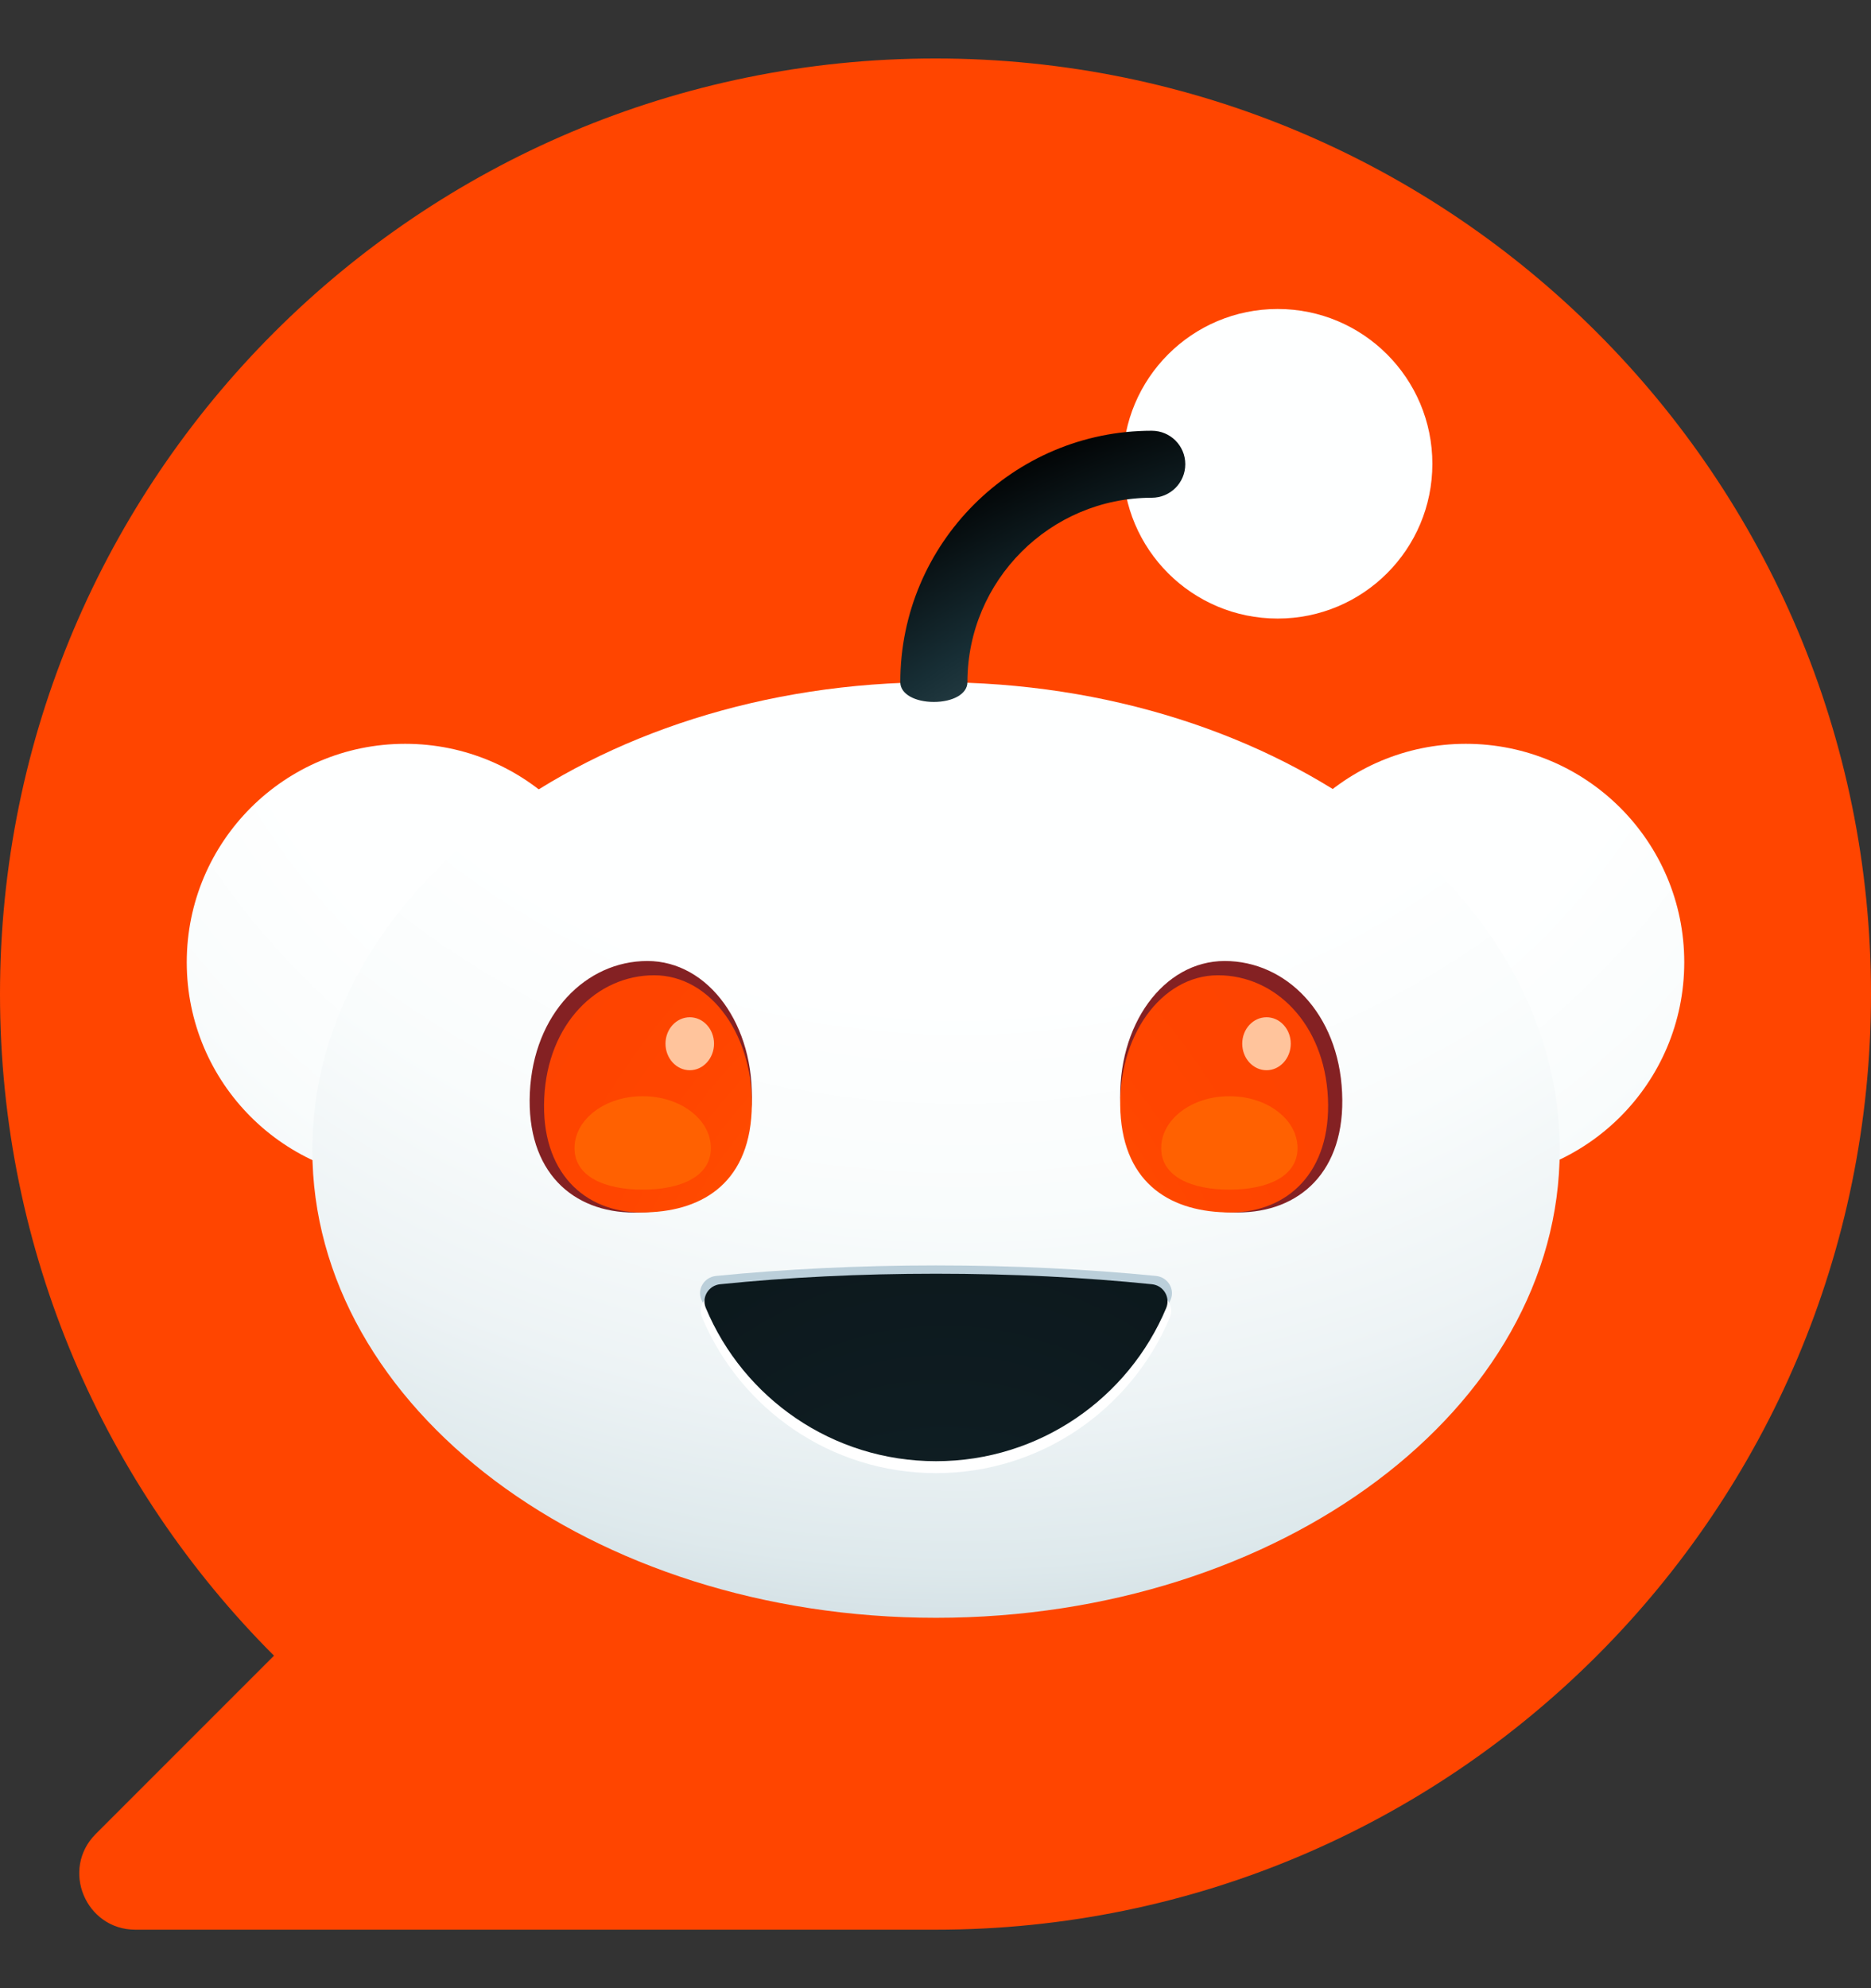
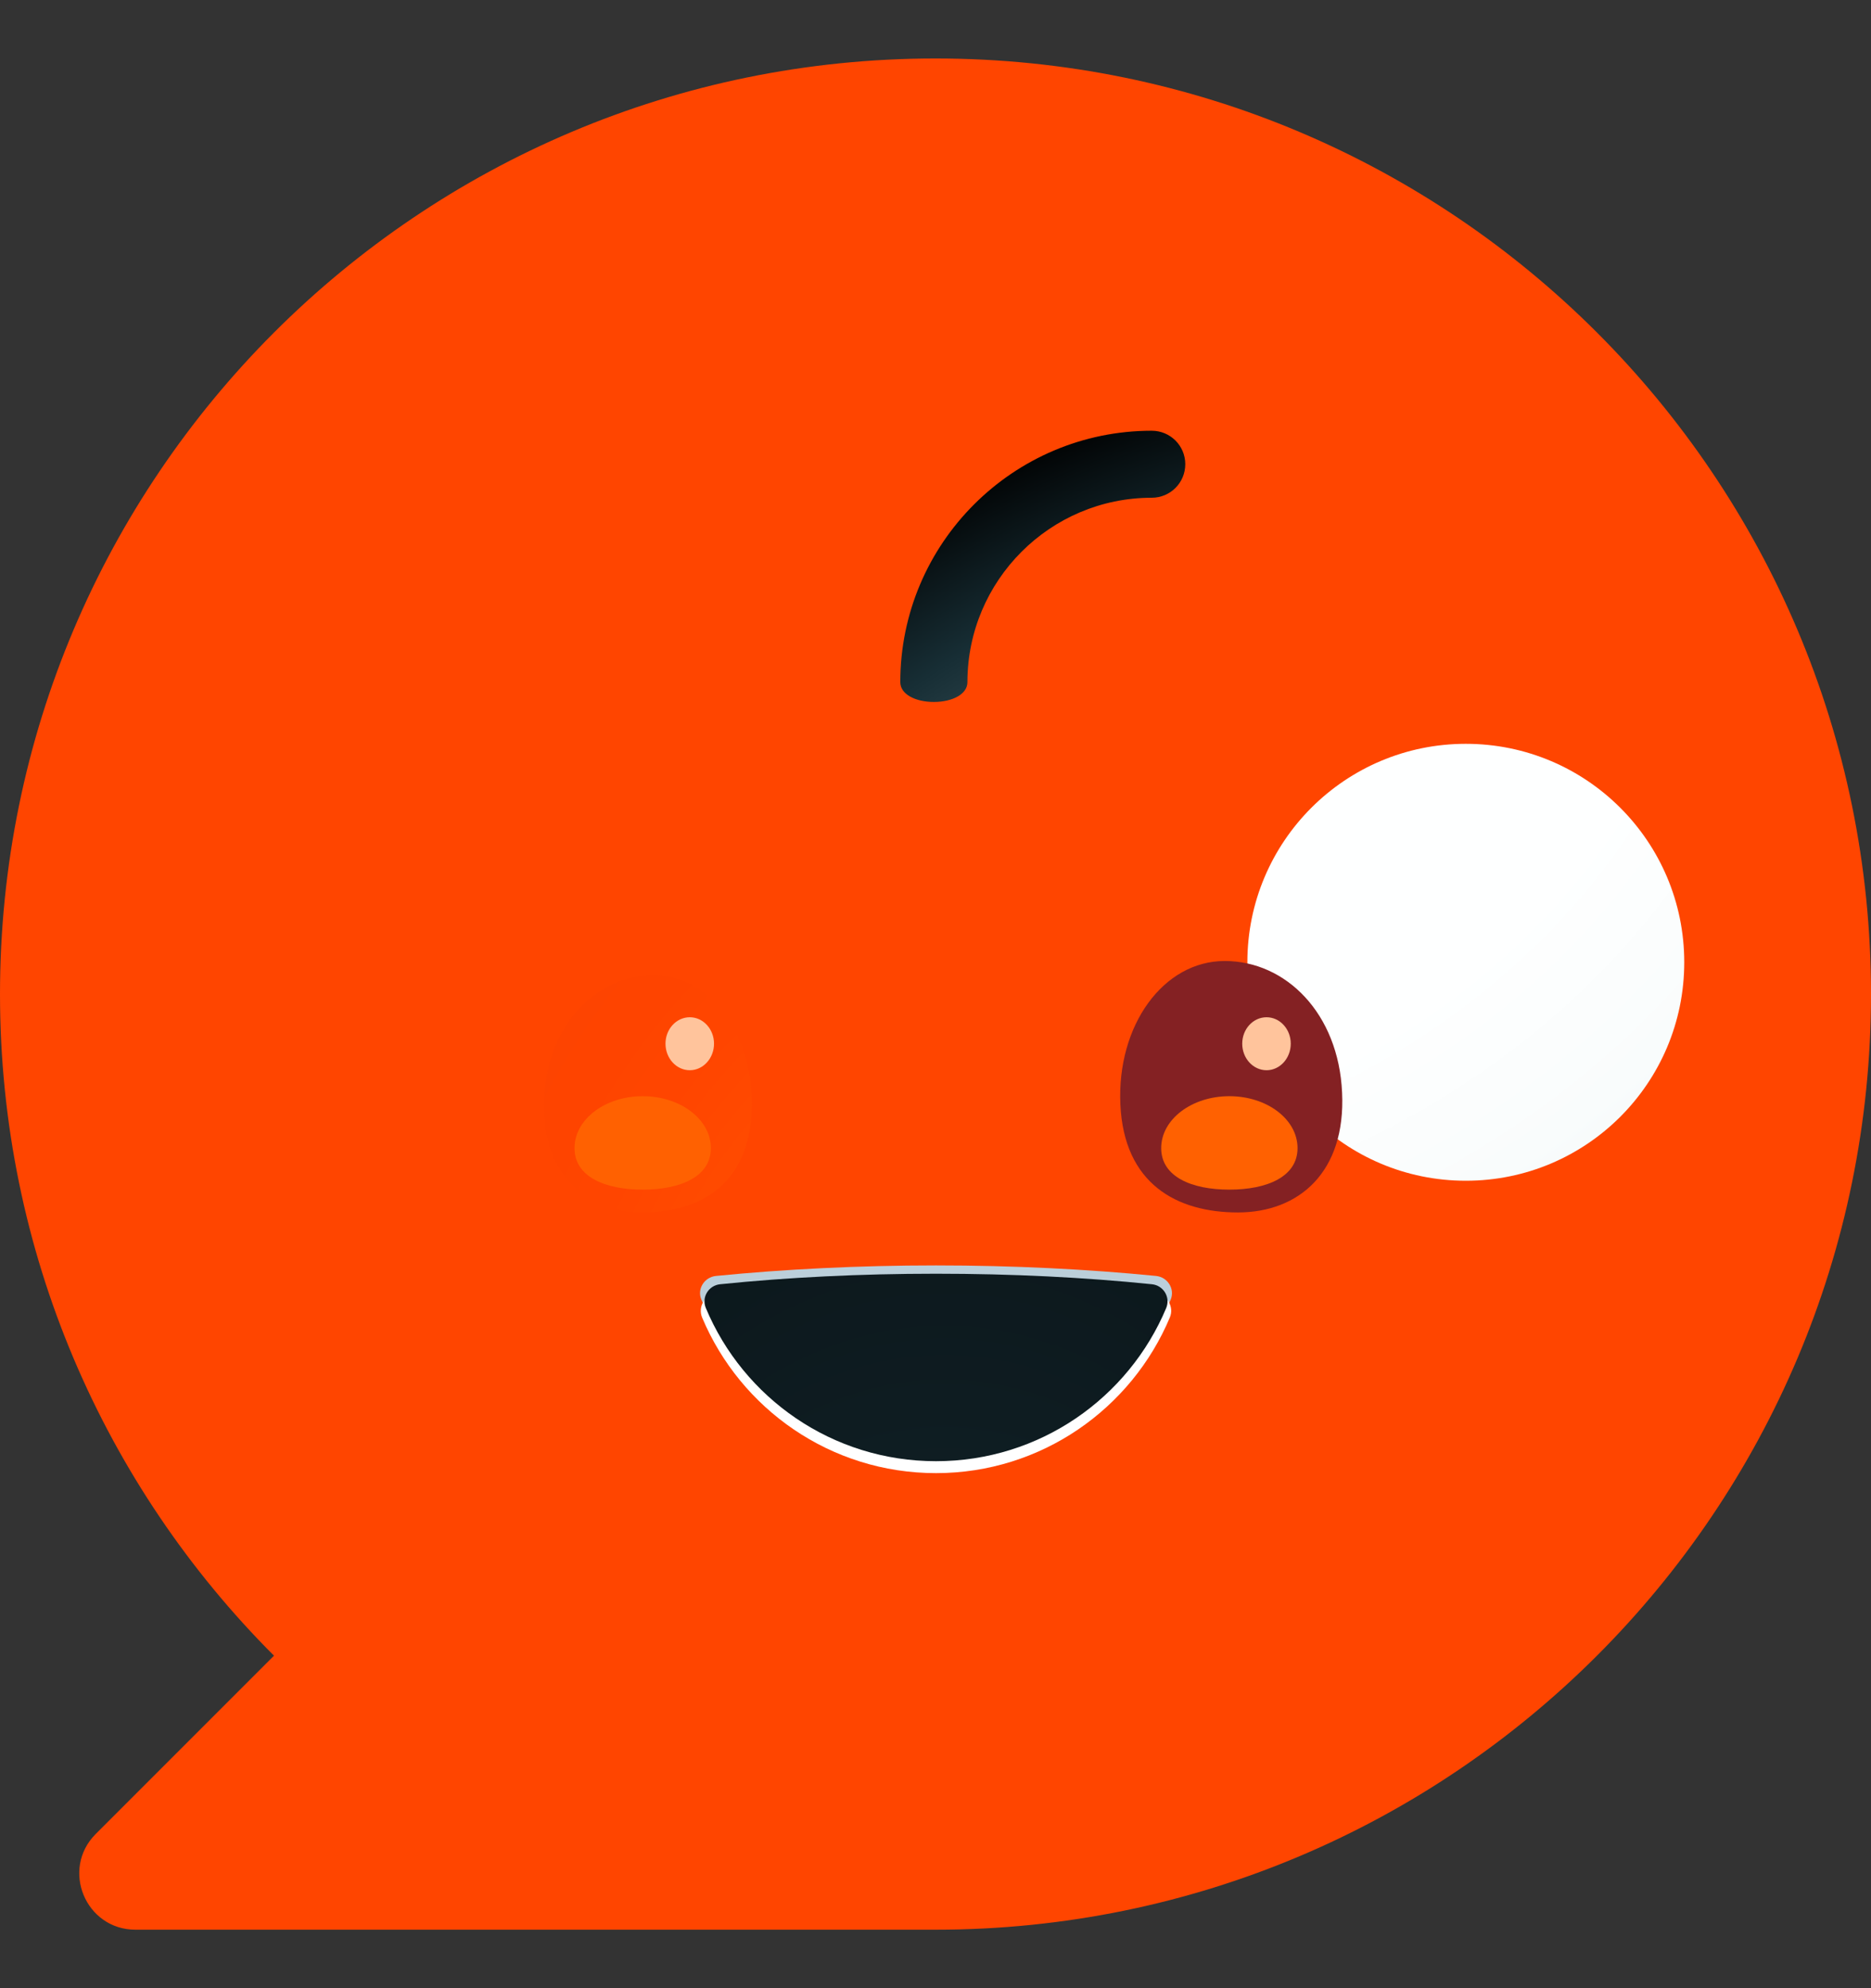
<svg xmlns="http://www.w3.org/2000/svg" width="16" height="17" viewBox="0 0 16 17" fill="none">
  <rect x="0" y="0" width="16" height="17" fill="#333333" stroke="none" />
  <g clip-path="url(#clip0_3184_12525)">
    <path d="M8 0.5C3.582 0.5 0 4.082 0 8.5C0 10.709 0.896 12.709 2.343 14.157L0.819 15.681C0.517 15.983 0.731 16.5 1.159 16.5H8C12.418 16.5 16 12.918 16 8.5C16 4.082 12.418 0.5 8 0.5Z" fill="#FF4500" />
    <path d="M12.535 10.096C13.567 10.096 14.403 9.26 14.403 8.228C14.403 7.196 13.567 6.36 12.535 6.36C11.503 6.36 10.667 7.196 10.667 8.228C10.667 9.26 11.503 10.096 12.535 10.096Z" fill="url(#paint0_radial_3184_12525)" />
-     <path d="M3.465 10.096C4.497 10.096 5.333 9.26 5.333 8.228C5.333 7.196 4.497 6.36 3.465 6.36C2.433 6.36 1.597 7.196 1.597 8.228C1.597 9.26 2.433 10.096 3.465 10.096Z" fill="url(#paint1_radial_3184_12525)" />
-     <path d="M8.004 13.833C10.95 13.833 13.338 12.042 13.338 9.833C13.338 7.624 10.95 5.833 8.004 5.833C5.059 5.833 2.671 7.624 2.671 9.833C2.671 12.042 5.059 13.833 8.004 13.833Z" fill="url(#paint2_radial_3184_12525)" />
-     <path d="M6.428 9.444C6.396 10.122 5.946 10.368 5.423 10.368C4.9 10.368 4.5 10.021 4.531 9.344C4.562 8.666 5.013 8.217 5.536 8.217C6.059 8.217 6.459 8.767 6.428 9.444Z" fill="#842123" />
    <path d="M11.477 9.343C11.509 10.021 11.109 10.367 10.586 10.367C10.062 10.367 9.612 10.122 9.581 9.444C9.55 8.766 9.949 8.217 10.473 8.217C10.997 8.217 11.447 8.665 11.477 9.343Z" fill="#842123" />
-     <path d="M9.581 9.503C9.611 10.137 10.031 10.367 10.521 10.367C11.011 10.367 11.385 10.023 11.356 9.389C11.326 8.754 10.906 8.339 10.416 8.339C9.926 8.339 9.552 8.869 9.581 9.503Z" fill="url(#paint3_radial_3184_12525)" />
    <path d="M6.428 9.503C6.399 10.137 5.978 10.367 5.488 10.367C4.998 10.367 4.624 10.023 4.654 9.389C4.683 8.754 5.104 8.339 5.594 8.339C6.084 8.339 6.457 8.869 6.428 9.503Z" fill="url(#paint4_radial_3184_12525)" />
    <path d="M8.004 10.82C7.343 10.82 6.709 10.852 6.123 10.91C6.023 10.92 5.959 11.022 5.998 11.113C6.326 11.883 7.101 12.423 8.004 12.423C8.908 12.423 9.682 11.883 10.011 11.113C10.049 11.022 9.986 10.92 9.886 10.91C9.299 10.852 8.666 10.82 8.004 10.82Z" fill="#BBCFDA" />
    <path d="M8.004 10.967C7.345 10.967 6.713 10.999 6.129 11.059C6.029 11.069 5.966 11.172 6.004 11.265C6.332 12.047 7.104 12.596 8.004 12.596C8.904 12.596 9.676 12.046 10.004 11.265C10.043 11.172 9.979 11.069 9.879 11.059C9.295 10.999 8.663 10.967 8.004 10.967H8.004Z" fill="white" />
    <path d="M8.004 10.891C7.356 10.891 6.734 10.922 6.158 10.981C6.06 10.991 5.997 11.092 6.036 11.184C6.357 11.953 7.117 12.494 8.004 12.494C8.891 12.494 9.651 11.953 9.973 11.184C10.011 11.092 9.949 10.991 9.851 10.981C9.276 10.922 8.654 10.891 8.004 10.891Z" fill="url(#paint5_radial_3184_12525)" />
-     <path d="M10.926 5.289C11.657 5.289 12.249 4.697 12.249 3.966C12.249 3.235 11.657 2.642 10.926 2.642C10.194 2.642 9.602 3.235 9.602 3.966C9.602 4.697 10.194 5.289 10.926 5.289Z" fill="url(#paint6_radial_3184_12525)" />
    <path d="M7.986 6.002C7.827 6.002 7.699 5.936 7.699 5.833C7.699 4.647 8.664 3.683 9.849 3.683C10.008 3.683 10.136 3.811 10.136 3.969C10.136 4.128 10.008 4.256 9.849 4.256C8.98 4.256 8.273 4.964 8.273 5.833C8.273 5.936 8.144 6.002 7.986 6.002Z" fill="url(#paint7_radial_3184_12525)" />
    <path d="M6.079 9.817C6.079 10.062 5.818 10.172 5.496 10.172C5.174 10.172 4.913 10.062 4.913 9.817C4.913 9.571 5.174 9.373 5.496 9.373C5.818 9.373 6.079 9.571 6.079 9.817Z" fill="#FF6101" />
    <path d="M11.096 9.817C11.096 10.062 10.835 10.172 10.513 10.172C10.191 10.172 9.93 10.062 9.93 9.817C9.93 9.571 10.191 9.373 10.513 9.373C10.835 9.373 11.096 9.571 11.096 9.817Z" fill="#FF6101" />
    <path d="M5.899 9.151C6.013 9.151 6.106 9.049 6.106 8.924C6.106 8.799 6.013 8.698 5.899 8.698C5.784 8.698 5.691 8.799 5.691 8.924C5.691 9.049 5.784 9.151 5.899 9.151Z" fill="#FFC49C" />
    <path d="M10.831 9.151C10.945 9.151 11.038 9.049 11.038 8.924C11.038 8.799 10.945 8.698 10.831 8.698C10.716 8.698 10.623 8.799 10.623 8.924C10.623 9.049 10.716 9.151 10.831 9.151Z" fill="#FFC49C" />
  </g>
  <defs>
    <radialGradient id="paint0_radial_3184_12525" cx="0" cy="0" r="1" gradientUnits="userSpaceOnUse" gradientTransform="translate(8.121 4.193) scale(16.032 13.986)">
      <stop stop-color="#FEFFFF" />
      <stop offset="0.4" stop-color="#FEFFFF" />
      <stop offset="0.51" stop-color="#F9FCFC" />
      <stop offset="0.62" stop-color="#EDF3F5" />
      <stop offset="0.7" stop-color="#DEE9EC" />
      <stop offset="0.72" stop-color="#D8E4E8" />
      <stop offset="0.76" stop-color="#CCD8DF" />
      <stop offset="0.8" stop-color="#C8D5DD" />
      <stop offset="0.83" stop-color="#CCD6DE" />
      <stop offset="0.85" stop-color="#D8DBE2" />
      <stop offset="0.88" stop-color="#EDE3E9" />
      <stop offset="0.9" stop-color="#FFEBEF" />
    </radialGradient>
    <radialGradient id="paint1_radial_3184_12525" cx="0" cy="0" r="1" gradientUnits="userSpaceOnUse" gradientTransform="translate(8.121 4.193) scale(16.032 13.986)">
      <stop stop-color="#FEFFFF" />
      <stop offset="0.4" stop-color="#FEFFFF" />
      <stop offset="0.51" stop-color="#F9FCFC" />
      <stop offset="0.62" stop-color="#EDF3F5" />
      <stop offset="0.7" stop-color="#DEE9EC" />
      <stop offset="0.72" stop-color="#D8E4E8" />
      <stop offset="0.76" stop-color="#CCD8DF" />
      <stop offset="0.8" stop-color="#C8D5DD" />
      <stop offset="0.83" stop-color="#CCD6DE" />
      <stop offset="0.85" stop-color="#D8DBE2" />
      <stop offset="0.88" stop-color="#EDE3E9" />
      <stop offset="0.9" stop-color="#FFEBEF" />
    </radialGradient>
    <radialGradient id="paint2_radial_3184_12525" cx="0" cy="0" r="1" gradientUnits="userSpaceOnUse" gradientTransform="translate(8.213 2.231) scale(16.94 15.858)">
      <stop stop-color="#FEFFFF" />
      <stop offset="0.4" stop-color="#FEFFFF" />
      <stop offset="0.51" stop-color="#F9FCFC" />
      <stop offset="0.62" stop-color="#EDF3F5" />
      <stop offset="0.7" stop-color="#DEE9EC" />
      <stop offset="0.72" stop-color="#D8E4E8" />
      <stop offset="0.76" stop-color="#CCD8DF" />
      <stop offset="0.8" stop-color="#C8D5DD" />
      <stop offset="0.83" stop-color="#CCD6DE" />
      <stop offset="0.85" stop-color="#D8DBE2" />
      <stop offset="0.88" stop-color="#EDE3E9" />
      <stop offset="0.9" stop-color="#FFEBEF" />
    </radialGradient>
    <radialGradient id="paint3_radial_3184_12525" cx="0" cy="0" r="1" gradientUnits="userSpaceOnUse" gradientTransform="translate(6.754 13.094) rotate(180) scale(8.493 10.928)">
      <stop stop-color="#FF6600" />
      <stop offset="0.5" stop-color="#FF4500" />
      <stop offset="0.7" stop-color="#FC4301" />
      <stop offset="0.82" stop-color="#F43F07" />
      <stop offset="0.92" stop-color="#E53812" />
      <stop offset="1" stop-color="#D4301F" />
    </radialGradient>
    <radialGradient id="paint4_radial_3184_12525" cx="0" cy="0" r="1" gradientUnits="userSpaceOnUse" gradientTransform="translate(8.864 13.094) scale(8.493 10.928)">
      <stop stop-color="#FF6600" />
      <stop offset="0.5" stop-color="#FF4500" />
      <stop offset="0.7" stop-color="#FC4301" />
      <stop offset="0.82" stop-color="#F43F07" />
      <stop offset="0.92" stop-color="#E53812" />
      <stop offset="1" stop-color="#D4301F" />
    </radialGradient>
    <radialGradient id="paint5_radial_3184_12525" cx="0" cy="0" r="1" gradientUnits="userSpaceOnUse" gradientTransform="translate(8.075 18.376) scale(13.442 21.901)">
      <stop stop-color="#172E35" />
      <stop offset="0.29" stop-color="#0E1C21" />
      <stop offset="0.73" stop-color="#030708" />
      <stop offset="1" />
    </radialGradient>
    <radialGradient id="paint6_radial_3184_12525" cx="0" cy="0" r="1" gradientUnits="userSpaceOnUse" gradientTransform="translate(8.19 0.438) scale(17.65)">
      <stop stop-color="#FEFFFF" />
      <stop offset="0.4" stop-color="#FEFFFF" />
      <stop offset="0.51" stop-color="#F9FCFC" />
      <stop offset="0.62" stop-color="#EDF3F5" />
      <stop offset="0.7" stop-color="#DEE9EC" />
      <stop offset="0.72" stop-color="#D8E4E8" />
      <stop offset="0.76" stop-color="#CCD8DF" />
      <stop offset="0.8" stop-color="#C8D5DD" />
      <stop offset="0.83" stop-color="#CCD6DE" />
      <stop offset="0.85" stop-color="#D8DBE2" />
      <stop offset="0.88" stop-color="#EDE3E9" />
      <stop offset="0.9" stop-color="#FFEBEF" />
    </radialGradient>
    <radialGradient id="paint7_radial_3184_12525" cx="0" cy="0" r="1" gradientUnits="userSpaceOnUse" gradientTransform="translate(13.399 15.213) scale(15.713 16.513)">
      <stop offset="0.48" stop-color="#7A9299" />
      <stop offset="0.67" stop-color="#172E35" />
      <stop offset="0.75" />
      <stop offset="0.82" stop-color="#172E35" />
    </radialGradient>
    <clipPath id="clip0_3184_12525">
      <rect width="16" height="16" fill="white" transform="translate(0 0.5)" />
    </clipPath>
  </defs>
</svg>